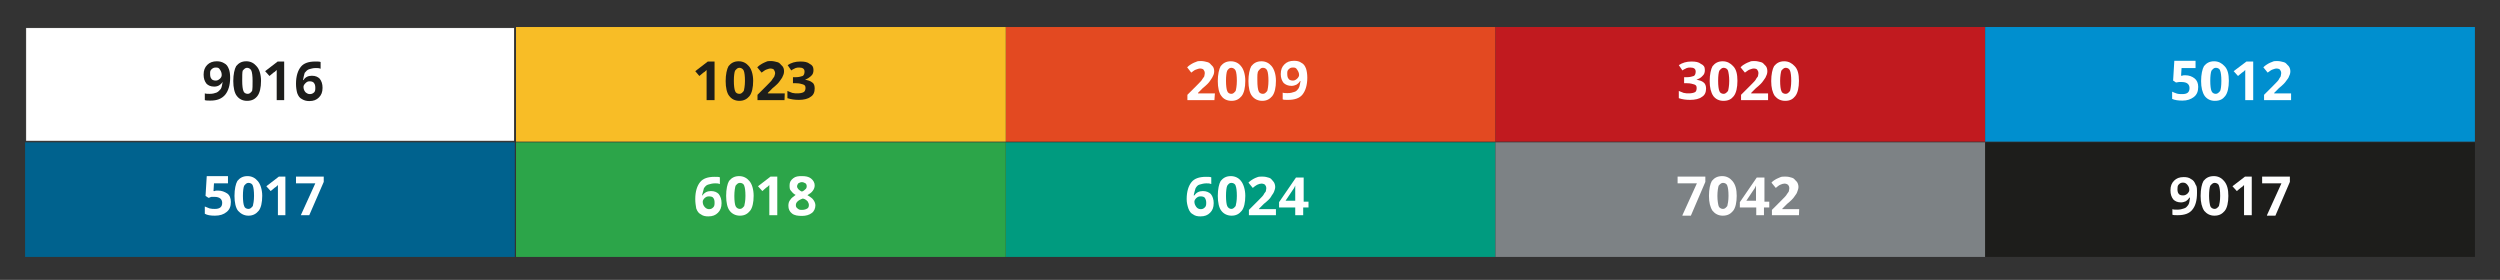
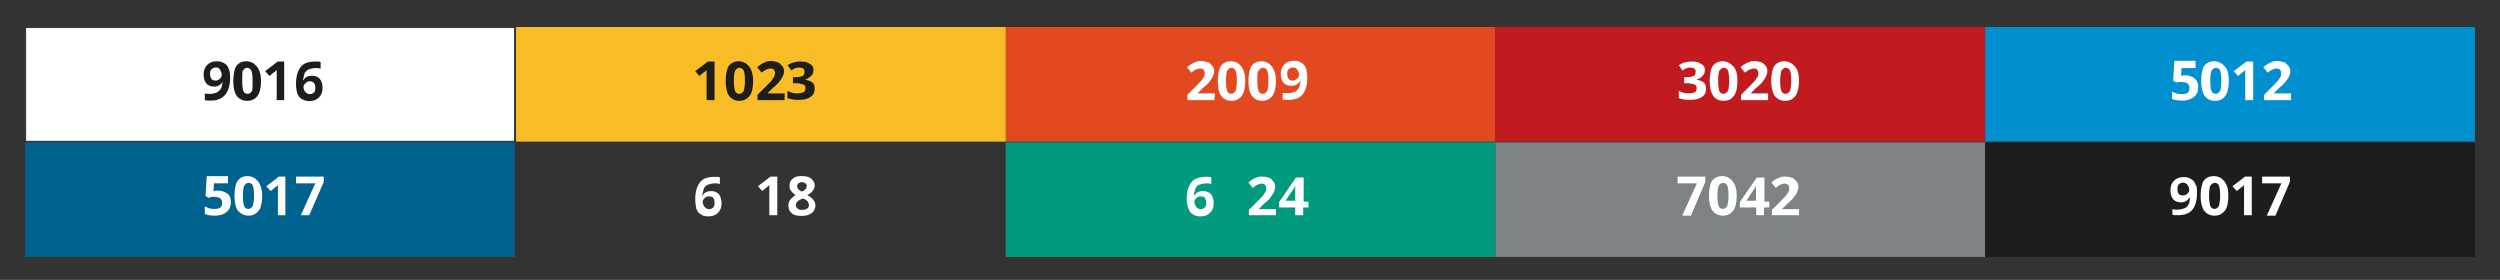
<svg xmlns="http://www.w3.org/2000/svg" version="1.1" id="Calque_1" x="0px" y="0px" viewBox="0 0 1036.3 116" style="enable-background:new 0 0 1036.3 116;" xml:space="preserve">
  <rect x="0" y="0" width="1036.3" height="116" fill="#333333" stroke="none" />
  <style type="text/css">
	.st0{fill:#FFFFFF;}
	.st1{fill:none;stroke:#1D1D1B;stroke-width:0.25;}
	.st2{fill:#00628E;}
	.st3{fill:#E34921;}
	.st4{fill:#009B7F;}
	.st5{fill:#F8BD26;}
	.st6{fill:#2CA549;}
	.st7{fill:#C11A1F;}
	.st8{fill:#7D8285;}
	.st9{fill:#008FCF;}
	.st10{fill:#1D1D1B;}
</style>
  <rect x="10.7" y="11.5" class="st0" width="202.5" height="47" />
  <rect x="10.7" y="11.5" class="st1" width="202.5" height="47" />
  <rect x="10.4" y="59" class="st2" width="203" height="47.5" />
  <rect x="416.9" y="11.2" class="st3" width="203" height="47.5" />
  <rect x="416.9" y="59" class="st4" width="203" height="47.5" />
  <rect x="213.9" y="11.2" class="st5" width="203" height="47.5" />
-   <rect x="213.9" y="59" class="st6" width="203" height="47.5" />
  <rect x="619.9" y="11.2" class="st7" width="203" height="47.5" />
  <rect x="619.9" y="59" class="st8" width="203" height="47.5" />
  <rect x="822.9" y="11.2" class="st9" width="203" height="47.5" />
  <rect x="822.9" y="59" class="st10" width="203" height="47.5" />
  <g>
    <path class="st0" d="M706.7,29c0,1-0.2,1.8-1,2.5c-0.7,0.8-1.5,1.2-2.5,1.5l0,0c1.2,0.3,2.2,0.5,3,1.2c0.7,0.5,1,1.5,1,2.5   c0,1.5-0.5,2.8-1.8,3.5c-1,0.8-2.8,1.2-4.8,1.2c-1.8,0-3.2-0.2-4.7-0.7v-3c0.5,0.2,1.2,0.5,2,0.8c0.8,0.2,1.5,0.2,2.2,0.2   c1,0,2-0.2,2.5-0.5c0.5-0.2,0.7-1,0.7-1.7c0-0.8-0.2-1.2-1-1.5c-0.8-0.2-1.5-0.5-3-0.5h-1.2V32h1.2c1.2,0,2.2-0.3,2.8-0.5   c0.5-0.2,0.8-1,0.8-1.8c0-1.2-0.8-1.7-2.2-1.7c-0.5,0-1,0-1.5,0.2c-0.5,0.3-1.2,0.5-1.8,1l-1.5-2.2c1.5-1,3.2-1.5,5.2-1.5   c1.8,0,3,0.2,4,1C706.2,27,706.7,27.7,706.7,29z" />
    <path class="st0" d="M720.2,33.5c0,2.8-0.5,5-1.5,6.3s-2.2,2-4.3,2c-1.8,0-3.2-0.7-4.2-2c-1-1.5-1.5-3.5-1.5-6.2s0.5-5,1.2-6.2   c1-1.2,2.2-2,4.2-2c1.8,0,3.2,0.8,4.3,2C719.7,28.7,720.2,30.7,720.2,33.5z M712.2,33.5c0,2,0.2,3.5,0.5,4.2c0.2,0.8,1,1.2,1.8,1.2   c0.7,0,1.2-0.5,1.8-1.2c0.2-0.7,0.5-2.2,0.5-4.2s-0.3-3.5-0.5-4.2s-1-1.2-1.8-1.2s-1.2,0.5-1.8,1.2C712.4,30,712.2,31.5,712.2,33.5   z" />
    <path class="st0" d="M732.9,41.5h-11.2v-2.2l4-4c1.2-1.2,2-2,2.2-2.5s0.8-1,0.8-1.2c0-0.2,0.2-0.8,0.2-1.2c0-0.8-0.2-1-0.5-1.5   c-0.2-0.3-0.7-0.5-1.5-0.5c-0.5,0-1.2,0.3-1.8,0.5c-0.5,0.2-1.2,0.8-1.8,1.2l-1.8-2.2c0.7-0.8,1.5-1.2,2-1.5c0.5-0.3,1-0.5,1.8-0.8   c0.5-0.3,1.2-0.3,2-0.3c1,0,2,0.3,2.8,0.5c0.8,0.2,1.2,1,1.8,1.5c0.5,0.5,0.7,1.5,0.7,2.2c0,0.8-0.2,1.5-0.5,2   c-0.2,0.8-0.8,1.3-1.2,2c-0.5,0.8-1.5,1.8-3,3l-2,2v0.2h7L732.9,41.5L732.9,41.5z" />
    <path class="st0" d="M745.7,33.5c0,2.8-0.5,5-1.5,6.3s-2.2,2-4.2,2c-1.8,0-3.2-0.7-4.3-2c-1-1.5-1.5-3.5-1.5-6.2s0.5-5,1.2-6.2   c1-1.2,2.2-2,4.2-2c1.8,0,3.2,0.8,4.3,2C745.2,28.7,745.7,30.7,745.7,33.5z M737.9,33.5c0,2,0.2,3.5,0.5,4.2c0.2,0.8,1,1.2,1.8,1.2   c0.8,0,1.2-0.5,1.8-1.2c0.2-0.7,0.5-2.2,0.5-4.2s-0.2-3.5-0.5-4.2c-0.3-0.8-1-1.2-1.8-1.2c-0.7,0-1.2,0.5-1.8,1.2   C738.2,30,737.9,31.5,737.9,33.5z" />
  </g>
  <g>
    <path class="st0" d="M503.4,41.5h-11.2v-2.2l4-4c1.2-1.2,2-2,2.2-2.5c0.3-0.5,0.8-1,0.8-1.2c0-0.2,0.2-0.8,0.2-1.2   c0-0.8-0.2-1-0.5-1.5c-0.2-0.3-0.8-0.5-1.5-0.5c-0.5,0-1.2,0.3-1.8,0.5s-1.2,0.8-1.8,1.2l-1.7-2.2c0.8-0.8,1.5-1.2,2-1.5   c0.5-0.3,1-0.5,1.8-0.8c0.5-0.3,1.2-0.3,2-0.3c1,0,2,0.3,2.8,0.5c0.8,0.2,1.2,1,1.8,1.5s0.8,1.5,0.8,2.2c0,0.8-0.2,1.5-0.5,2   c-0.3,0.8-0.8,1.3-1.2,2c-0.5,0.8-1.5,1.8-3,3l-2,2v0.2h7L503.4,41.5L503.4,41.5z" />
    <path class="st0" d="M516.2,33.5c0,2.8-0.5,5-1.5,6.3c-1,1.2-2.2,2-4.2,2c-1.8,0-3.3-0.7-4.2-2c-1-1.2-1.5-3.5-1.5-6.2   s0.5-5,1.2-6.2c1-1.2,2.2-2,4.2-2c1.8,0,3.3,0.8,4.2,2C515.4,28.5,516.2,30.7,516.2,33.5z M508.2,33.5c0,2,0.2,3.5,0.5,4.2   c0.2,0.8,1,1.2,1.7,1.2c0.8,0,1.2-0.5,1.8-1.2c0.2-0.7,0.5-2.2,0.5-4.2s-0.2-3.5-0.5-4.2s-1-1.2-1.8-1.2c-0.8,0-1.2,0.5-1.7,1.2   C508.4,30,508.2,31.5,508.2,33.5z" />
    <path class="st0" d="M528.9,33.5c0,2.8-0.5,5-1.5,6.3c-1,1.2-2.2,2-4.2,2c-1.7,0-3.2-0.7-4.2-2c-1-1.2-1.5-3.5-1.5-6.2   s0.5-5,1.2-6.2c1-1.2,2.2-2,4.2-2c1.8,0,3.2,0.8,4.2,2S528.9,30.7,528.9,33.5z M521.2,33.5c0,2,0.2,3.5,0.5,4.2   c0.2,0.8,1,1.2,1.8,1.2s1.2-0.5,1.8-1.2c0.2-0.7,0.5-2.2,0.5-4.2s-0.2-3.5-0.5-4.2c-0.3-0.8-1-1.2-1.8-1.2s-1.2,0.5-1.8,1.2   S521.2,31.5,521.2,33.5z" />
    <path class="st0" d="M541.9,32.2c0,3.2-0.8,5.5-2,7c-1.2,1.5-3.2,2.2-6,2.2c-1,0-1.8,0-2.2-0.2v-2.8c0.5,0.2,1.2,0.2,2,0.2   c1.2,0,2-0.2,2.8-0.5c0.8-0.2,1.2-0.7,1.8-1.5c0.5-0.8,0.5-1.8,0.8-3h-0.2c-0.5,0.8-1,1.2-1.5,1.5c-0.5,0.2-1.2,0.5-2,0.5   c-1.5,0-2.5-0.5-3.3-1.2c-0.8-1-1.2-2.2-1.2-3.7c0-1.8,0.5-3,1.5-4c1-1,2.2-1.5,4-1.5c1.2,0,2.2,0.2,3,0.8c1,0.5,1.5,1.2,2,2.5   C541.7,29.5,541.9,30.7,541.9,32.2z M535.9,28c-0.8,0-1.2,0.2-1.8,0.8s-0.5,1.2-0.5,2c0,0.8,0.2,1.5,0.5,1.8c0.2,0.5,1,0.8,1.8,0.8   s1.2-0.3,1.8-0.8c0.5-0.5,0.8-1,0.8-1.5c0-0.8-0.3-1.5-0.8-2.2C537.2,28,536.7,28,535.9,28z" />
  </g>
  <g>
    <path class="st10" d="M296.4,41.5h-3.5v-9.2v-1.5V29c-0.5,0.5-1,1-1.2,1l-1.8,1.5l-1.7-2l5.2-4h2.8v16H296.4z" />
    <path class="st10" d="M312.2,33.5c0,2.8-0.5,5-1.5,6.3c-1,1.2-2.3,2-4.2,2c-1.8,0-3.2-0.7-4.2-2c-1-1.2-1.5-3.5-1.5-6.2   s0.5-5,1.2-6.2c1-1.2,2.2-2,4.2-2c1.8,0,3.2,0.8,4.2,2C311.4,28.5,312.2,30.7,312.2,33.5z M304.2,33.5c0,2,0.2,3.5,0.5,4.2   c0.2,0.8,1,1.2,1.8,1.2c0.8,0,1.2-0.5,1.8-1.2c0.2-0.7,0.5-2.2,0.5-4.2s-0.2-3.5-0.5-4.2s-1-1.2-1.8-1.2s-1.2,0.5-1.8,1.2   C304.4,30,304.2,31.5,304.2,33.5z" />
    <path class="st10" d="M325.2,41.5h-11.2v-2.2l4-4c1.2-1.2,2-2,2.2-2.5c0.3-0.5,0.8-1,0.8-1.2c0-0.2,0.3-0.8,0.3-1.2   c0-0.8-0.3-1-0.5-1.5c-0.2-0.3-0.8-0.5-1.5-0.5c-0.5,0-1.2,0.3-1.8,0.5c-0.5,0.2-1.2,0.8-1.8,1.2l-1.8-2.2c0.8-0.8,1.5-1.2,2-1.5   c0.5-0.3,1-0.5,1.7-0.8c0.5-0.3,1.2-0.3,2-0.3c1,0,2,0.3,2.8,0.5s1.2,1,1.8,1.5s0.8,1.5,0.8,2.2c0,0.8-0.2,1.5-0.5,2   c-0.2,0.8-0.8,1.3-1.2,2c-0.5,0.8-1.5,1.8-3,3l-2,2v0.2h7L325.2,41.5L325.2,41.5z" />
    <path class="st10" d="M337.2,29c0,1-0.2,1.8-1,2.5s-1.5,1.2-2.5,1.5l0,0c1.2,0.3,2.2,0.5,3,1.2c0.8,0.5,1,1.5,1,2.5   c0,1.5-0.5,2.8-1.8,3.5c-1,0.8-2.8,1.2-4.7,1.2c-1.8,0-3.2-0.2-4.8-0.7v-3c0.5,0.2,1.2,0.5,2,0.8c0.8,0.2,1.5,0.2,2.2,0.2   c1,0,2-0.2,2.5-0.5c0.5-0.2,0.8-1,0.8-1.7c0-0.8-0.2-1.2-1-1.5c-0.7-0.2-1.5-0.5-3-0.5h-1.2V32h1.2c1.2,0,2.2-0.3,2.8-0.5   c0.5-0.2,0.8-1,0.8-1.8c0-1.2-0.8-1.7-2.2-1.7c-0.5,0-1,0-1.5,0.2c-0.5,0.3-1.2,0.5-1.8,1l-1.5-2.2c1.5-1,3.2-1.5,5.2-1.5   c1.8,0,3,0.2,4,1C336.7,27,337.2,27.7,337.2,29z" />
  </g>
  <g>
    <path class="st0" d="M905.9,31.2c1.5,0,2.8,0.5,3.8,1.3c1,0.8,1.5,2,1.5,3.5c0,1.8-0.5,3.2-1.8,4.2s-2.8,1.5-4.7,1.5   c-1.8,0-3.2-0.2-4.3-0.7v-3c0.5,0.3,1.2,0.5,2,0.8c0.7,0.2,1.5,0.2,2.2,0.2c2,0,3-0.7,3-2.5c0-1.5-1-2.5-3.2-2.5   c-0.5,0-0.7,0-1.2,0c-0.5,0-0.7,0.2-1.2,0.2l-1.2-0.8l0.5-8.2h8.8v3h-5.8l-0.2,3.2h0.5C904.7,31.2,905.2,31.2,905.9,31.2z" />
    <path class="st0" d="M923.9,33.5c0,2.8-0.5,5-1.5,6.3s-2.2,2-4.3,2c-1.8,0-3.2-0.7-4.2-2c-1-1.5-1.5-3.5-1.5-6.2s0.5-5,1.2-6.2   c1-1.2,2.2-2,4.2-2c1.8,0,3.2,0.8,4.3,2C923.4,28.7,923.9,30.7,923.9,33.5z M916.2,33.5c0,2,0.2,3.5,0.5,4.2c0.3,0.8,1,1.2,1.8,1.2   c0.7,0,1.2-0.5,1.8-1.2c0.3-0.7,0.5-2.2,0.5-4.2s-0.2-3.5-0.5-4.2c-0.2-0.8-1-1.2-1.8-1.2c-0.8,0-1.2,0.5-1.8,1.2   C916.4,30,916.2,31.5,916.2,33.5z" />
    <path class="st0" d="M934.2,41.5h-3.5v-9.2v-1.5V29c-0.5,0.5-1,1-1.2,1l-1.8,1.5l-1.8-2l5.3-4h2.8v16H934.2z" />
    <path class="st0" d="M949.7,41.5h-11.2v-2.2l4-4c1.2-1.2,2-2,2.2-2.5c0.2-0.5,0.7-1,0.7-1.2c0-0.2,0.2-0.8,0.2-1.2   c0-0.8-0.2-1-0.5-1.5c-0.2-0.3-0.8-0.5-1.5-0.5c-0.5,0-1.2,0.3-1.8,0.5c-0.5,0.2-1.2,0.8-1.8,1.2l-1.8-2.2c0.8-0.8,1.5-1.2,2-1.5   c0.5-0.3,1-0.5,1.8-0.8c0.5-0.3,1.2-0.3,2-0.3c1,0,2,0.3,2.8,0.5s1.2,1,1.8,1.5c0.5,0.5,0.8,1.5,0.8,2.2c0,0.8-0.2,1.5-0.5,2   c-0.2,0.8-0.7,1.3-1.2,2c-0.5,0.8-1.5,1.8-3,3l-2,2v0.2h7L949.7,41.5L949.7,41.5z" />
  </g>
  <g>
    <path class="st0" d="M90.4,79c1.5,0,2.7,0.5,3.8,1.2c1,0.7,1.5,2,1.5,3.5c0,1.8-0.5,3.2-1.8,4.2c-1.2,1-2.8,1.5-4.8,1.5   c-1.8,0-3.2-0.2-4.2-0.8v-3c0.5,0.2,1.2,0.5,2,0.8c0.8,0.2,1.5,0.2,2.2,0.2c2,0,3-0.8,3-2.5c0-1.5-1-2.5-3.2-2.5   c-0.5,0-0.8,0-1.2,0S86.9,82,86.4,82l-1.2-0.8l0.5-8.2h8.8v3h-5.8l-0.2,3.2h0.5C89.2,79,89.7,79,90.4,79z" />
    <path class="st0" d="M108.7,81.2c0,2.7-0.5,5-1.5,6.2s-2.3,2-4.2,2c-1.8,0-3.2-0.8-4.3-2c-1-1.2-1.5-3.5-1.5-6.2   c0-2.8,0.5-5,1.2-6.2c1-1.2,2.2-2,4.2-2c1.8,0,3.2,0.8,4.2,2C107.9,76.2,108.7,78.5,108.7,81.2z M100.7,81.2c0,2,0.2,3.5,0.5,4.2   c0.2,0.8,1,1.2,1.8,1.2s1.2-0.5,1.8-1.2c0.2-0.8,0.5-2.2,0.5-4.2s-0.2-3.5-0.5-4.2c-0.2-0.8-1-1.2-1.8-1.2s-1.2,0.5-1.8,1.2   C100.9,77.7,100.7,79.2,100.7,81.2z" />
    <path class="st0" d="M118.7,89.2h-3.5V80v-1.5v-1.8c-0.5,0.5-1,1-1.2,1l-1.8,1.5l-1.8-2l5.2-4h2.7v16H118.7z" />
    <path class="st0" d="M124.7,89.2l6-13.2h-8v-2.8h11.5v2.2l-6,13.8H124.7z" />
  </g>
  <g>
    <path class="st0" d="M288.2,82.5c0-3.2,0.8-5.5,2-7s3.2-2.2,6-2.2c1,0,1.8,0,2.2,0.2v2.8c-0.8-0.3-1.2-0.3-2-0.3   c-1.2,0-2,0.3-2.8,0.5c-0.8,0.2-1.2,0.7-1.8,1.5c-0.2,0.8-0.5,1.8-0.8,3h0.2c0.8-1.2,2-1.8,3.5-1.8s2.5,0.5,3.2,1.2   c0.8,1,1.2,2.3,1.2,3.8c0,1.8-0.5,3-1.5,4s-2.2,1.5-4,1.5c-1.2,0-2.2-0.2-3-0.8c-1-0.5-1.5-1.2-2-2.5   C288.4,85.2,288.2,84,288.2,82.5z M293.9,86.7c0.8,0,1.2-0.2,1.8-0.8c0.5-0.5,0.5-1.2,0.5-2c0-0.8-0.2-1.5-0.5-1.8   c-0.2-0.5-1-0.7-1.8-0.7s-1.2,0.2-1.8,0.7c-0.5,0.5-0.8,1-0.8,1.5c0,0.8,0.2,1.5,0.8,2.2C292.7,86.5,293.4,86.7,293.9,86.7z" />
-     <path class="st0" d="M312.4,81.2c0,2.7-0.5,5-1.5,6.2c-1,1.2-2.2,2-4.2,2c-1.8,0-3.3-0.8-4.2-2c-1-1.2-1.5-3.5-1.5-6.2   c0-2.8,0.5-5,1.2-6.2c1-1.2,2.2-2,4.2-2c1.8,0,3.2,0.8,4.2,2C311.7,76.2,312.4,78.5,312.4,81.2z M304.4,81.2c0,2,0.2,3.5,0.5,4.2   s1,1.2,1.8,1.2s1.2-0.5,1.8-1.2c0.2-0.8,0.5-2.2,0.5-4.2s-0.2-3.5-0.5-4.2c-0.2-0.8-1-1.2-1.8-1.2s-1.2,0.5-1.8,1.2   C304.7,77.7,304.4,79.2,304.4,81.2z" />
    <path class="st0" d="M322.4,89.2h-3.5V80v-1.5v-1.8c-0.5,0.5-1,1-1.2,1l-1.7,1.5l-1.8-2l5.2-4h2.8v16H322.4z" />
    <path class="st0" d="M332.4,73c1.5,0,2.8,0.2,3.8,1c1,0.8,1.5,1.8,1.5,2.8c0,0.8-0.2,1.5-0.8,2.3c-0.5,0.7-1.2,1.2-2.2,1.8   c1.2,0.8,2,1.2,2.5,2c0.5,0.7,0.8,1.5,0.8,2.2c0,1.2-0.5,2.5-1.5,3.2c-1,0.8-2.5,1.2-4,1.2c-1.8,0-3.2-0.2-4.2-1   c-1-0.8-1.5-1.8-1.5-3.2c0-1,0.2-1.8,0.8-2.5c0.5-0.8,1.2-1.2,2.2-2c-1-0.5-1.5-1.2-2-1.8c-0.5-0.5-0.5-1.2-0.5-2.3   c0-1.2,0.5-2,1.5-2.8S330.9,73,332.4,73z M329.9,85c0,0.8,0.2,1,0.8,1.5s1,0.5,1.8,0.5s1.5-0.2,2-0.5c0.5-0.2,0.8-0.7,0.8-1.5   c0-0.5-0.2-1-0.5-1.5c-0.5-0.5-1-1-2-1.2C330.7,83,329.9,84,329.9,85z M332.4,75.5c-0.5,0-1,0.2-1.5,0.5c-0.2,0.3-0.5,0.8-0.5,1.2   c0,0.5,0.2,0.8,0.5,1.2c0.3,0.2,0.8,0.8,1.5,1c0.8-0.2,1.2-0.8,1.5-1c0.3-0.2,0.5-0.7,0.5-1.2c0-0.5-0.2-1-0.5-1.2   C333.4,75.7,332.9,75.5,332.4,75.5z" />
  </g>
  <g>
    <path class="st0" d="M491.9,82.5c0-3.2,0.8-5.5,2-7s3.2-2.2,6-2.2c1,0,1.7,0,2.2,0.2v2.8c-0.8-0.3-1.2-0.3-2-0.3   c-1.2,0-2,0.3-2.8,0.5c-0.8,0.2-1.2,0.7-1.7,1.5c-0.3,0.8-0.5,1.8-0.8,3h0.3c0.8-1.2,2-1.8,3.5-1.8c1.5,0,2.5,0.5,3.3,1.2   c0.8,1,1.2,2.3,1.2,3.8c0,1.8-0.5,3-1.5,4c-1,1-2.2,1.5-4,1.5c-1.2,0-2.2-0.2-3-0.8c-1-0.5-1.5-1.2-2-2.5   C492.2,85.2,491.9,84,491.9,82.5z M497.7,86.7c0.8,0,1.2-0.2,1.8-0.8c0.5-0.5,0.5-1.2,0.5-2c0-0.8-0.3-1.5-0.5-1.8   c-0.3-0.5-1-0.7-1.8-0.7s-1.2,0.2-1.8,0.7c-0.5,0.5-0.8,1-0.8,1.5c0,0.8,0.3,1.5,0.8,2.2C496.4,86.5,497.2,86.7,497.7,86.7z" />
-     <path class="st0" d="M516.2,81.2c0,2.7-0.5,5-1.5,6.2c-1,1.2-2.2,2-4.2,2c-1.8,0-3.3-0.8-4.2-2c-1-1.2-1.5-3.5-1.5-6.2   c0-2.8,0.5-5,1.2-6.2c1-1.2,2.2-2,4.2-2c1.8,0,3.3,0.8,4.2,2C515.4,76.2,516.2,78.5,516.2,81.2z M508.2,81.2c0,2,0.2,3.5,0.5,4.2   s1,1.2,1.7,1.2c0.8,0,1.2-0.5,1.8-1.2c0.2-0.8,0.5-2.2,0.5-4.2s-0.2-3.5-0.5-4.2c-0.2-0.8-1-1.2-1.8-1.2c-0.8,0-1.2,0.5-1.7,1.2   C508.4,77.7,508.2,79.2,508.2,81.2z" />
    <path class="st0" d="M528.9,89.2h-11.2V87l4-4c1.2-1.2,2-2,2.2-2.5s0.8-1,0.8-1.2c0-0.2,0.2-0.8,0.2-1.2c0-0.8-0.2-1-0.5-1.5   c-0.2-0.2-0.8-0.5-1.5-0.5c-0.5,0-1.2,0.2-1.8,0.5s-1.2,0.8-1.8,1.3l-1.8-2.2c0.8-0.8,1.5-1.2,2-1.5s1-0.5,1.8-0.8   c0.5-0.2,1.2-0.2,2-0.2c1,0,2,0.2,2.8,0.5c0.8,0.2,1.2,1,1.7,1.5c0.5,0.5,0.8,1.5,0.8,2.3c0,0.7-0.3,1.5-0.5,2   c-0.3,0.8-0.8,1.2-1.2,2s-1.5,1.8-3,3l-2,2v0.2h7L528.9,89.2L528.9,89.2z" />
    <path class="st0" d="M542.2,86h-2v3.2h-3.3V86h-6.7v-2.2l7-10.2h3.2v10h2V86H542.2z M536.9,83.2v-2.8c0-0.5,0-1,0-2   c0-0.7,0-1.2,0-1.5l0,0c-0.2,0.5-0.5,1.2-1,1.8l-3,4.5C532.9,83.2,536.9,83.2,536.9,83.2z" />
  </g>
  <g>
    <path class="st0" d="M697.4,89.2l6-13.2h-8v-2.8h11.5v2.2l-6,14h-3.5V89.2z" />
    <path class="st0" d="M719.9,81.2c0,2.7-0.5,5-1.5,6.2c-1,1.2-2.2,2-4.3,2c-1.8,0-3.2-0.8-4.2-2c-1-1.5-1.5-3.5-1.5-6.2   c0-2.8,0.5-5,1.2-6.2c1-1.2,2.2-2,4.3-2c1.8,0,3.2,0.8,4.2,2C719.4,76.5,719.9,78.5,719.9,81.2z M711.9,81.2c0,2,0.3,3.5,0.5,4.2   s1,1.2,1.8,1.2s1.2-0.5,1.8-1.2c0.2-0.8,0.5-2.2,0.5-4.2s-0.2-3.5-0.5-4.2c-0.2-0.8-1-1.2-1.8-1.2c-0.7,0-1.2,0.5-1.8,1.2   C712.2,77.7,711.9,79.2,711.9,81.2z" />
    <path class="st0" d="M733.2,86h-2v3.2h-3.2V86h-6.8v-2.2l7-10.2h3.2v10h2V86H733.2z M727.9,83.2v-2.8c0-0.5,0-1,0-2   c0-0.7,0-1.2,0-1.5l0,0c-0.2,0.5-0.5,1.2-1,1.8l-3,4.5C723.9,83.2,727.9,83.2,727.9,83.2z" />
    <path class="st0" d="M745.7,89.2h-11.2V87l4-4c1.2-1.2,2-2,2.2-2.5c0.3-0.5,0.8-1,0.8-1.2c0-0.2,0.2-0.8,0.2-1.2   c0-0.8-0.2-1-0.5-1.5c-0.3-0.2-0.8-0.5-1.5-0.5c-0.5,0-1.2,0.2-1.8,0.5c-0.5,0.2-1.2,0.8-1.8,1.3l-1.8-2.2c0.7-0.8,1.5-1.2,2-1.5   c0.5-0.2,1-0.5,1.8-0.8c0.5-0.2,1.2-0.2,2-0.2c1,0,2,0.2,2.8,0.5c0.8,0.2,1.2,1,1.8,1.5c0.5,0.5,0.8,1.5,0.8,2.3   c0,0.7-0.3,1.5-0.5,2c-0.2,0.8-0.7,1.2-1.2,2c-0.5,0.8-1.5,1.8-3,3l-2,2v0.2h7L745.7,89.2L745.7,89.2z" />
  </g>
  <g>
    <path class="st0" d="M910.7,80c0,3.2-0.7,5.5-2,7c-1.2,1.5-3.2,2.2-6,2.2c-1,0-1.8,0-2.2-0.2v-2.3c0.5,0.2,1.2,0.2,2,0.2   c1.2,0,2-0.2,2.8-0.5c0.8-0.2,1.2-0.7,1.8-1.5c0.5-0.8,0.5-1.8,0.7-3h-0.2c-0.5,0.7-1,1.2-1.5,1.5c-0.5,0.2-1.2,0.5-2,0.5   c-1.5,0-2.5-0.5-3.2-1.2c-0.8-1-1.2-2.2-1.2-3.8c0-1.8,0.5-3,1.5-4s2.2-1.5,4-1.5c1.2,0,2.2,0.2,3,0.8c1,0.5,1.5,1.2,2,2.5   C910.7,77.2,910.7,78.5,910.7,80z M904.9,75.7c-0.8,0-1.2,0.2-1.8,0.8c-0.5,0.5-0.5,1.3-0.5,2c0,0.8,0.2,1.5,0.5,1.8   c0.3,0.5,1,0.7,1.8,0.7c0.7,0,1.2-0.2,1.8-0.7c0.5-0.5,0.8-1,0.8-1.5c0-0.8-0.2-1.5-0.8-2.2C906.2,76,905.7,75.7,904.9,75.7z" />
    <path class="st0" d="M923.7,81.2c0,2.7-0.5,5-1.5,6.2c-1,1.2-2.2,2-4.3,2c-1.8,0-3.2-0.8-4.2-2c-1-1.5-1.5-3.5-1.5-6.2   c0-2.8,0.5-5,1.2-6.2c1-1.2,2.2-2,4.3-2c1.8,0,3.2,0.8,4.2,2C923.2,76.5,923.7,78.5,923.7,81.2z M915.7,81.2c0,2,0.3,3.5,0.5,4.2   s1,1.2,1.8,1.2s1.2-0.5,1.8-1.2c0.2-0.8,0.5-2.2,0.5-4.2s-0.2-3.5-0.5-4.2c-0.2-0.8-1-1.2-1.8-1.2c-0.7,0-1.2,0.5-1.8,1.2   C915.9,77.7,915.7,79.2,915.7,81.2z" />
    <path class="st0" d="M933.7,89.2h-3.5V80v-1.5v-1.8c-0.5,0.5-1,1-1.2,1l-1.8,1.5l-1.8-2l5.2-4h2.8v16H933.7z" />
    <path class="st0" d="M939.7,89.2l6-13.2h-8v-2.8h11.5v2.2l-6,14h-3.5V89.2z" />
  </g>
  <g>
    <path class="st10" d="M95.4,32.2c0,3.2-0.8,5.5-2,7c-1.5,1.8-3.5,2.5-6.2,2.5c-1,0-1.8,0-2.3-0.2v-2.8c0.5,0.2,1.2,0.2,2,0.2   c1.2,0,2-0.2,2.8-0.5c0.7-0.3,1.2-0.8,1.8-1.5c0.5-0.8,0.5-1.7,0.8-3h0c-0.5,0.8-1,1.2-1.5,1.5s-1.2,0.5-2,0.5   c-1.5,0-2.5-0.5-3.2-1.2c-0.8-1-1.2-2.2-1.2-3.8c0-1.7,0.5-3,1.5-4c1-1,2.3-1.5,4-1.5c1.2,0,2.2,0.3,3,0.8c1,0.5,1.5,1.2,2,2.5   C95.2,29.5,95.4,30.7,95.4,32.2z M89.4,28c-0.7,0-1.2,0.2-1.8,0.8s-0.5,1.2-0.5,2c0,0.8,0.2,1.5,0.5,1.8c0.2,0.5,1,0.8,1.8,0.8   c0.8,0,1.2-0.3,1.8-0.8c0.5-0.5,0.7-1,0.7-1.5c0-0.8-0.2-1.5-0.7-2.2C90.7,28,90.2,28,89.4,28z" />
    <path class="st10" d="M108.2,33.5c0,2.8-0.5,5-1.5,6.3s-2.3,2-4.3,2c-1.8,0-3.2-0.7-4.2-2c-1-1.2-1.5-3.5-1.5-6.2s0.5-5,1.2-6.2   c1-1.2,2.2-2,4.2-2c1.8,0,3.2,0.8,4.2,2C107.4,28.5,108.2,30.7,108.2,33.5z M100.4,33.5c0,2,0.2,3.5,0.5,4.2c0.2,0.8,1,1.2,1.8,1.2   s1.2-0.5,1.8-1.2c0.2-1,0.2-2.2,0.2-4.2s-0.2-3.5-0.5-4.2s-1-1.2-1.8-1.2c-0.7,0-1.2,0.5-1.8,1.2C100.4,30,100.4,31.5,100.4,33.5z" />
    <path class="st10" d="M118.2,41.5h-3.5v-9.2v-1.5V29c-0.5,0.5-1,1-1.2,1l-1.8,1.5l-1.8-2l5.2-4h2.7v16H118.2z" />
    <path class="st10" d="M122.7,34.7c0-3.2,0.8-5.5,2-7c1.2-1.5,3.2-2.2,6-2.2c1,0,1.8,0,2.2,0.2v2.8c-0.7-0.3-1.2-0.3-2-0.3   c-1.2,0-2,0.3-2.8,0.5c-0.8,0.3-1.2,0.8-1.8,1.5c-0.2,0.8-0.5,1.7-0.7,3h0.2c0.8-1.3,2-1.8,3.5-1.8c1.5,0,2.5,0.5,3.2,1.2   c0.8,1,1.2,2.2,1.2,3.8c0,1.8-0.5,3-1.5,4c-1,1-2.2,1.5-4,1.5c-1.2,0-2.2-0.3-3-0.8c-1-0.5-1.5-1.2-2-2.5   C122.9,37.5,122.7,36.2,122.7,34.7z M128.4,39c0.8,0,1.2-0.2,1.8-0.7c0.5-0.5,0.5-1.2,0.5-2c0-0.8-0.2-1.5-0.5-1.8   c-0.2-0.5-1-0.8-1.8-0.8s-1.2,0.2-1.8,0.8c-0.5,0.5-0.8,1-0.8,1.5c0,0.7,0.2,1.5,0.8,2.2C127.2,38.7,127.7,39,128.4,39z" />
  </g>
</svg>